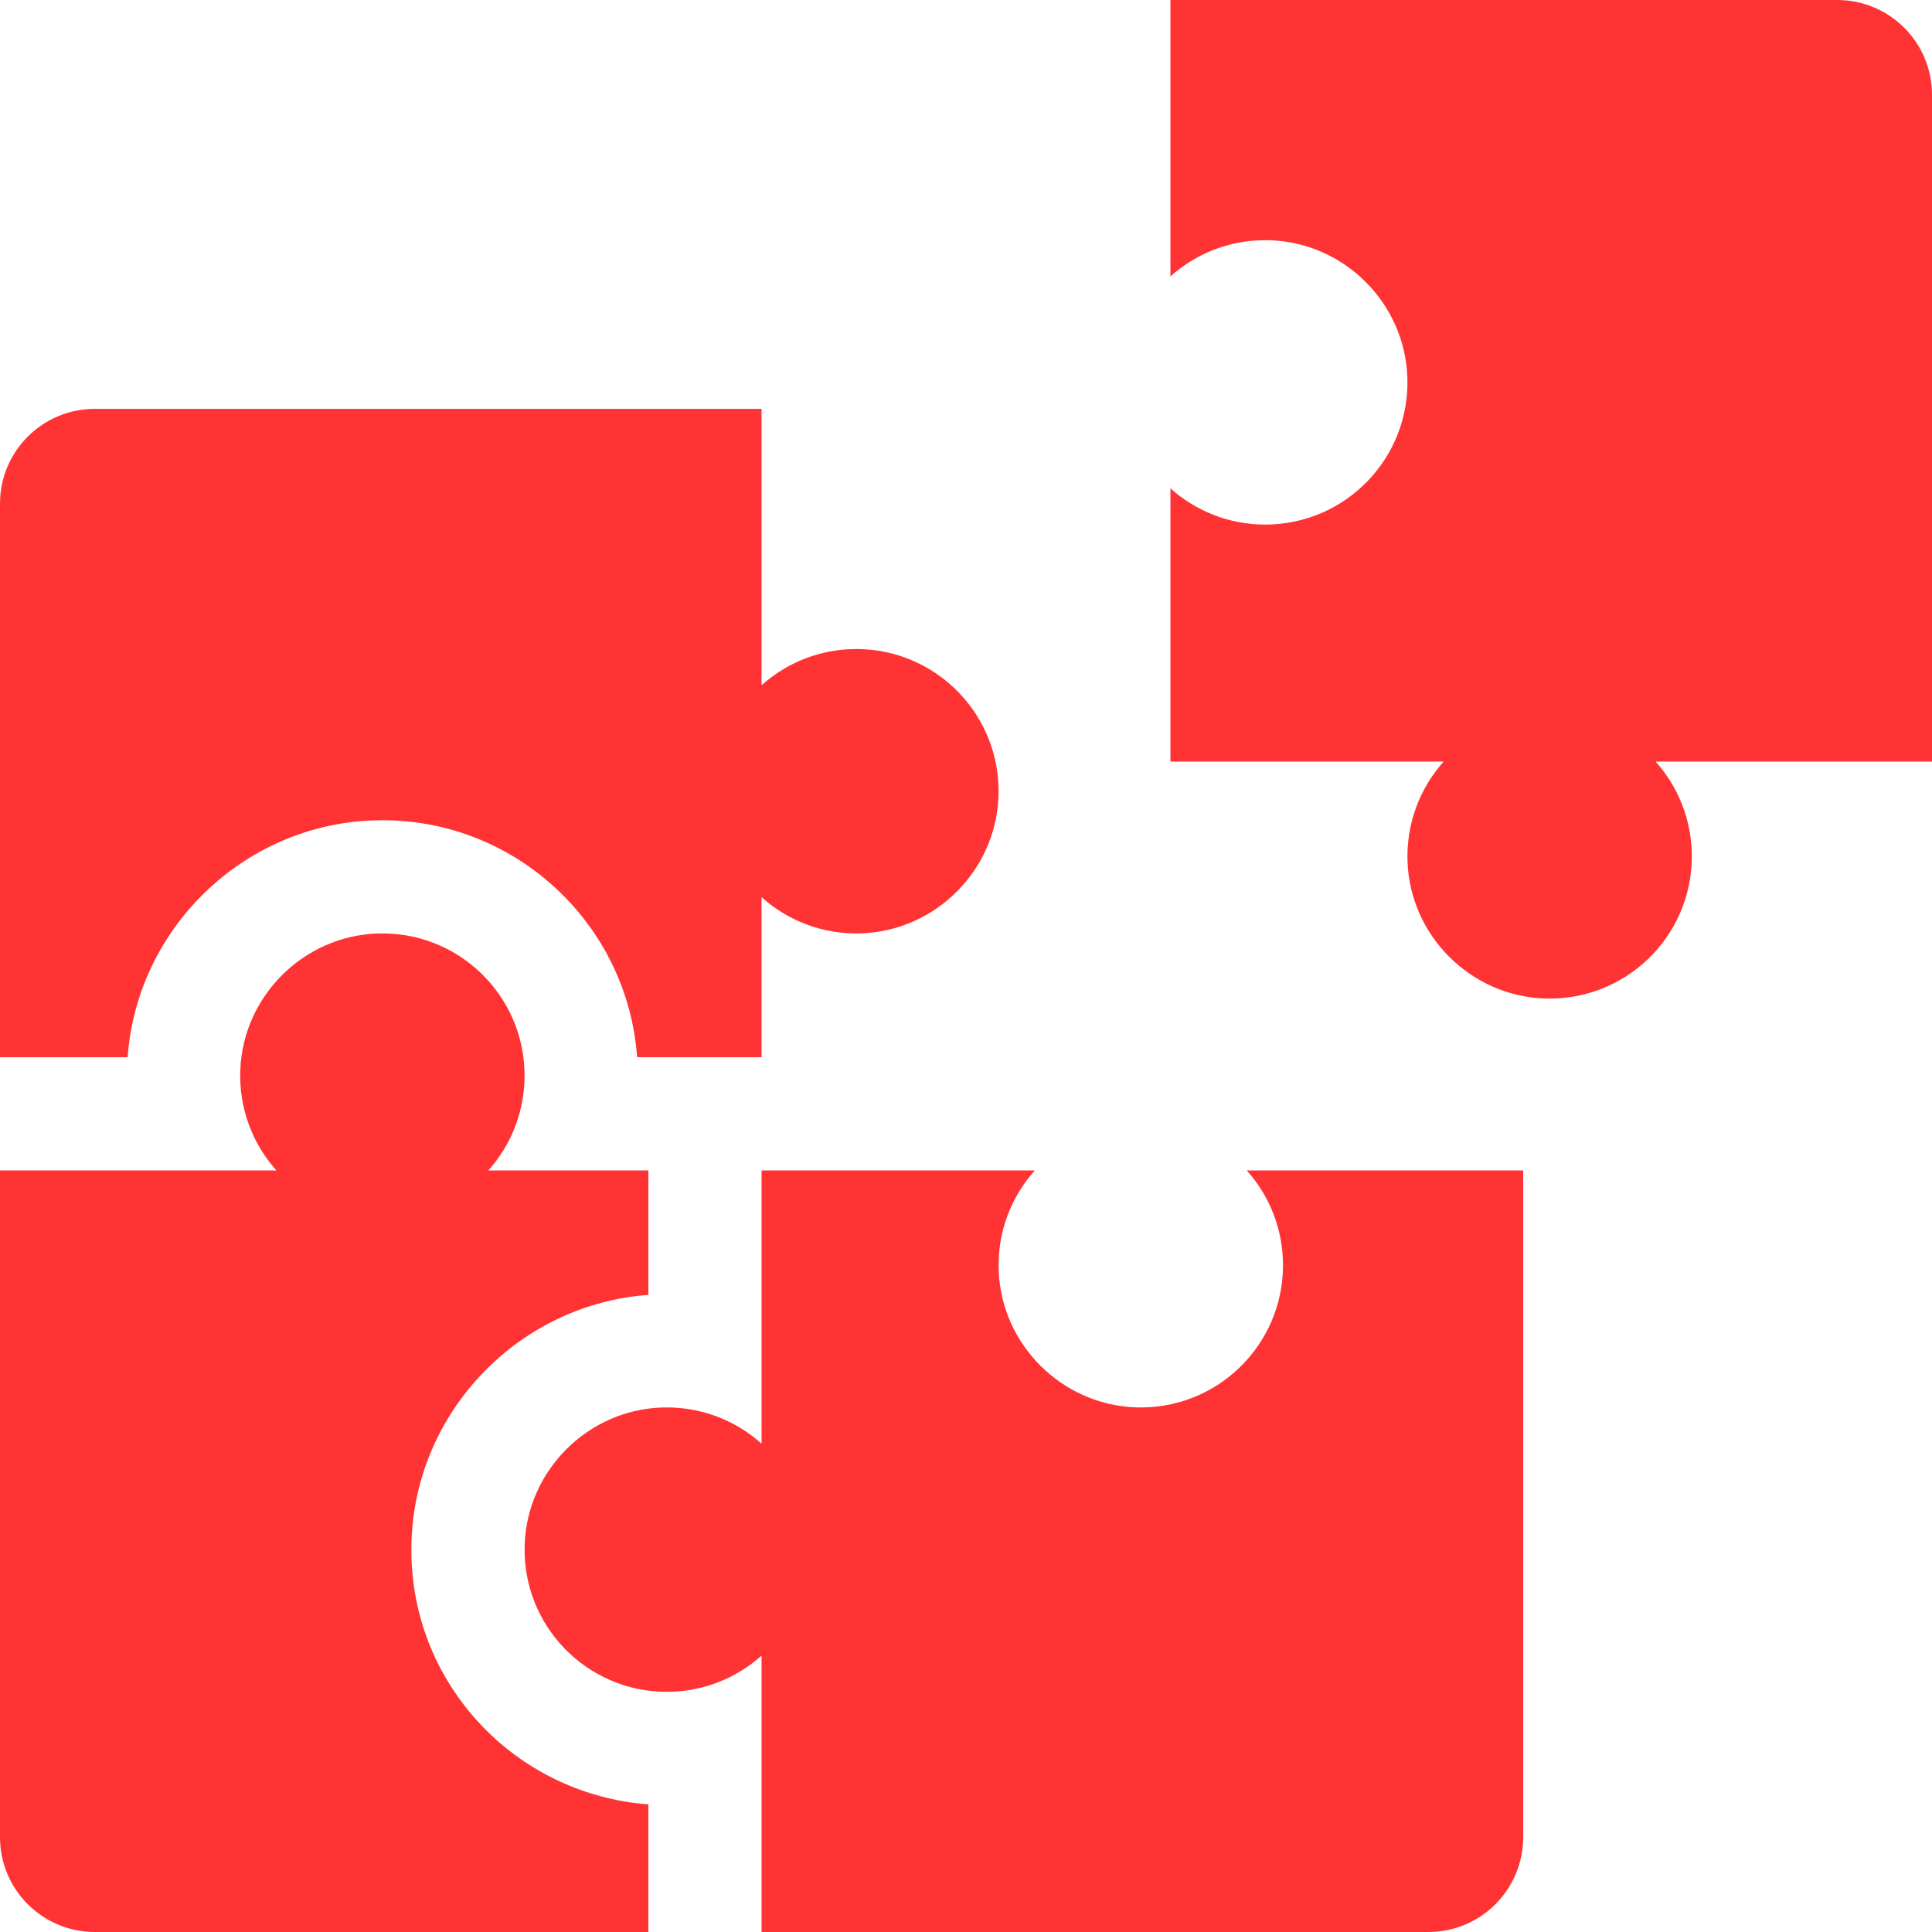
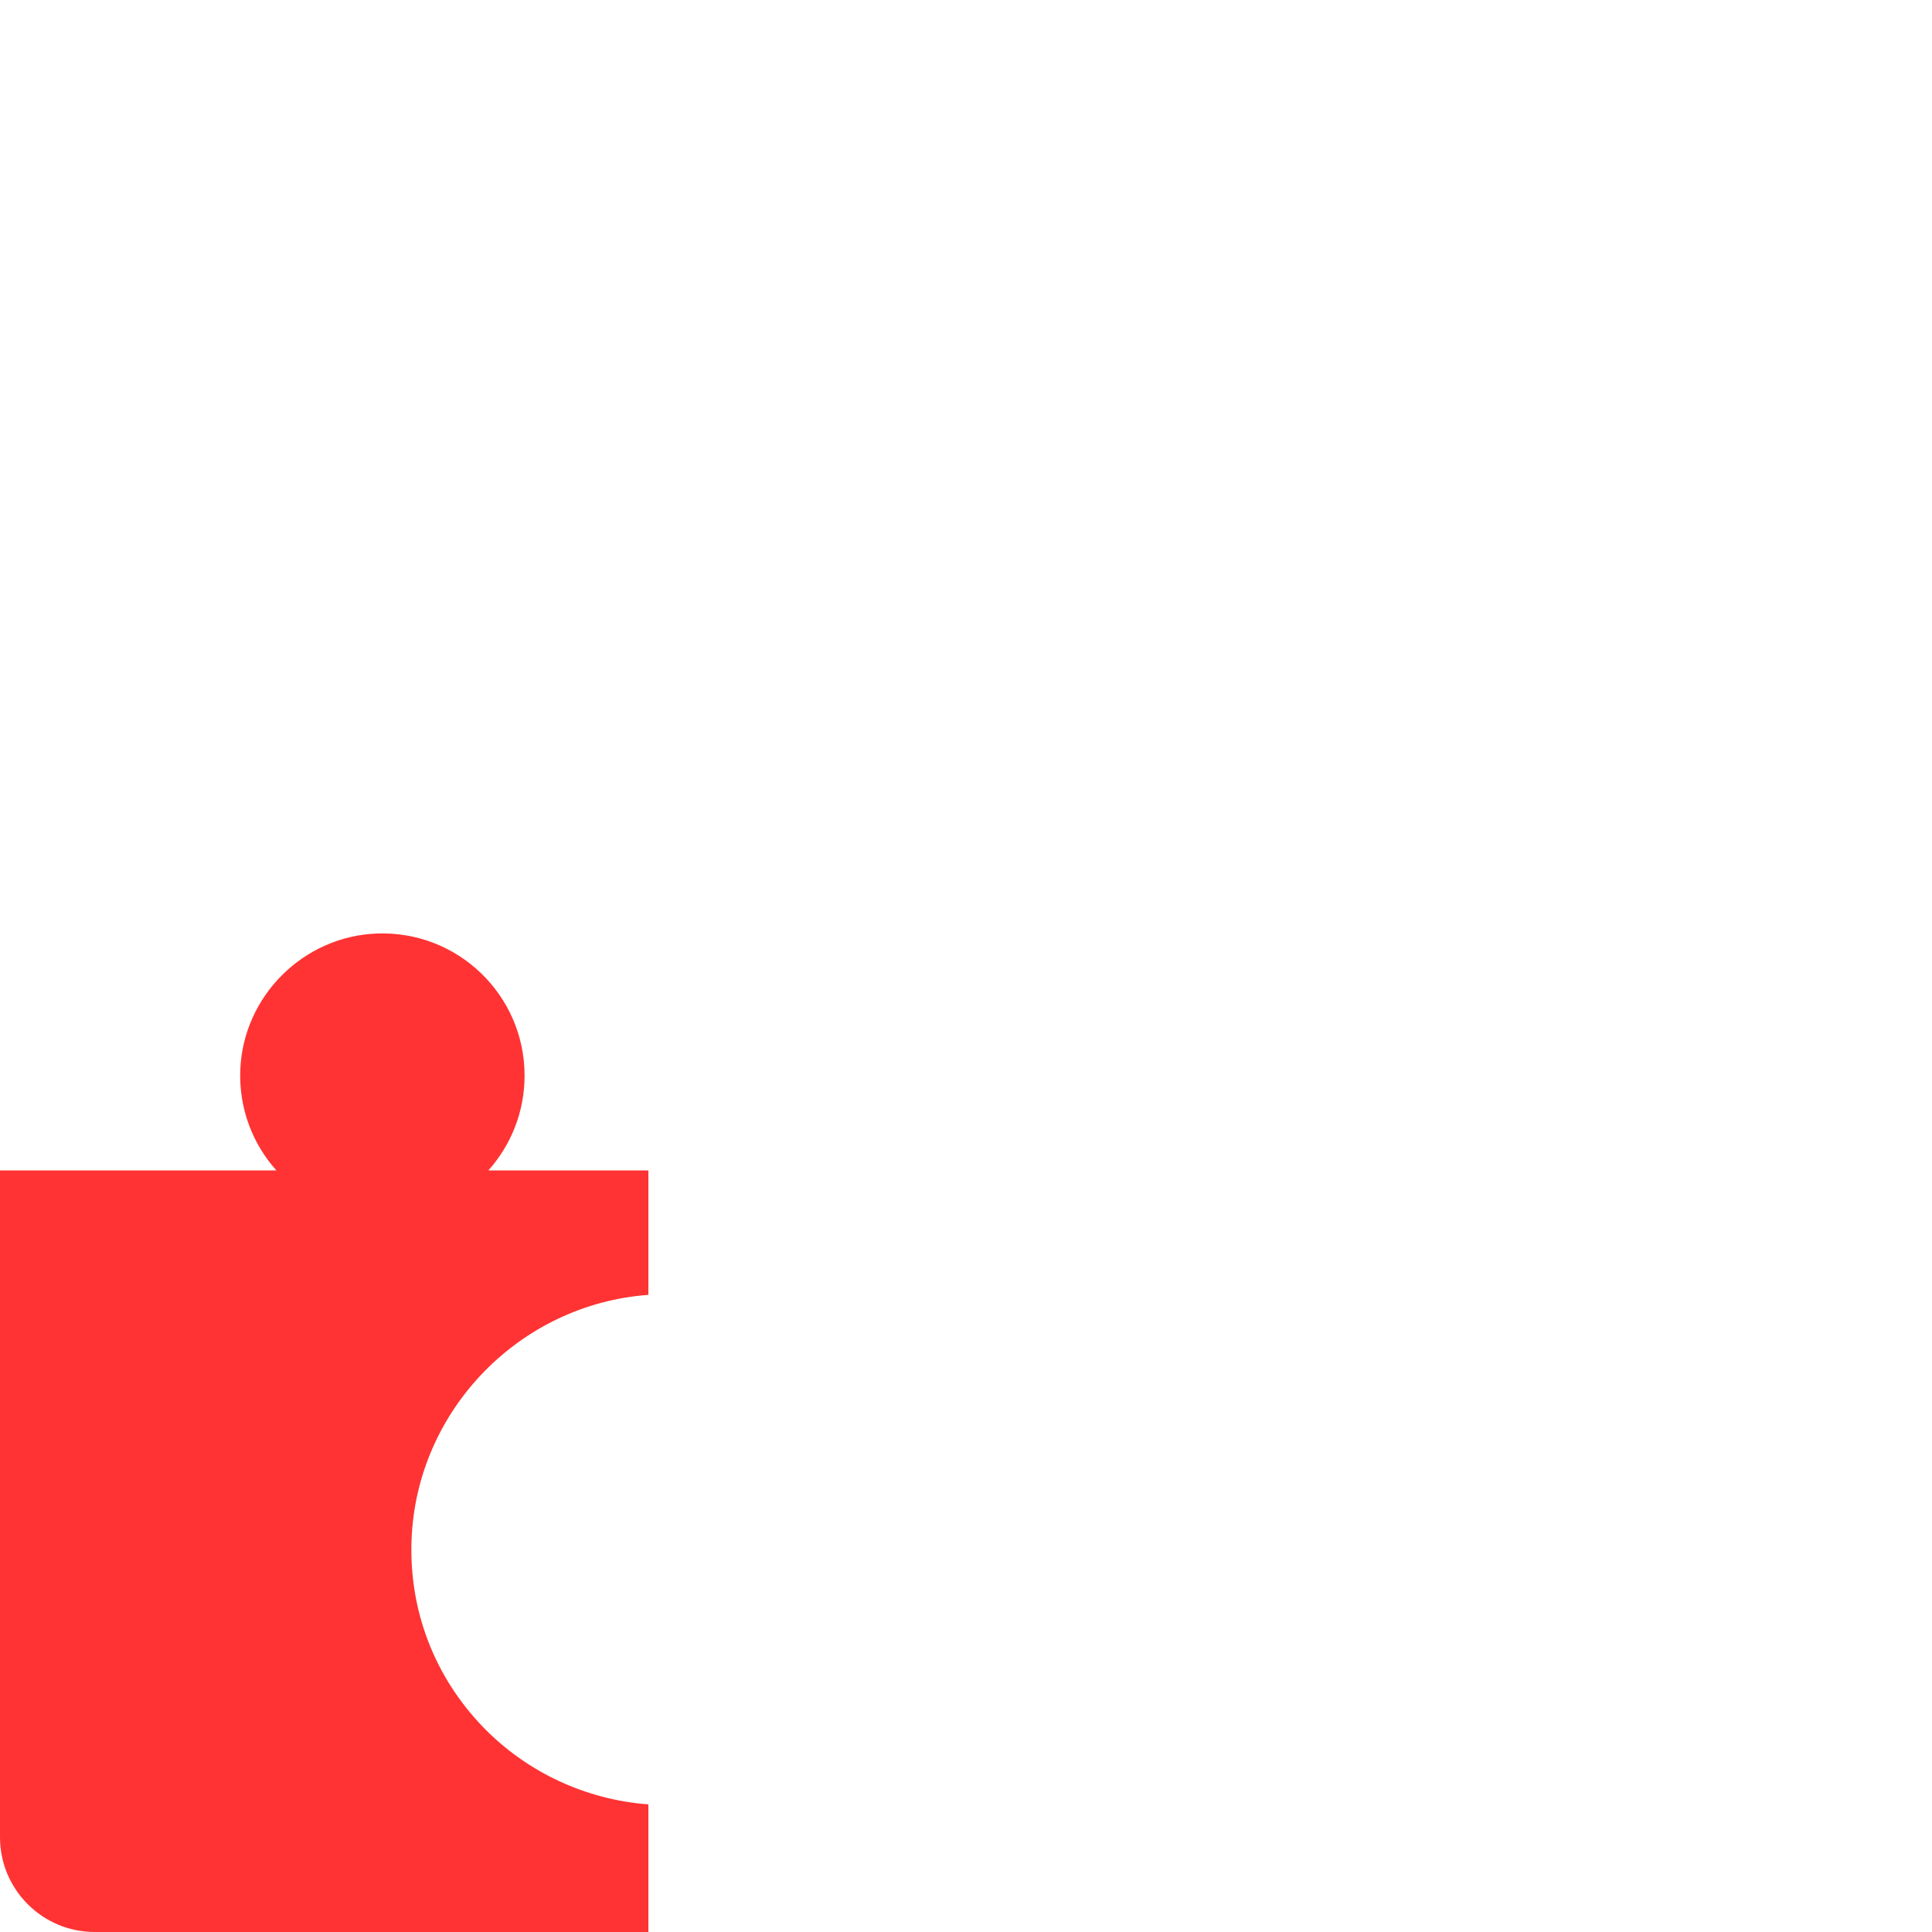
<svg xmlns="http://www.w3.org/2000/svg" width="48" height="48" viewBox="0 0 48 48" fill="none">
-   <path d="M29.079 6.867C29.737 6.278 30.616 5.932 31.578 5.97C33.407 6.042 34.896 7.534 34.965 9.363C35.041 11.377 33.431 13.033 31.434 13.033C30.529 13.033 29.704 12.692 29.079 12.133V18.921H35.867C35.279 19.579 34.932 20.459 34.97 21.42C35.042 23.249 36.534 24.738 38.363 24.807C40.377 24.883 42.033 23.273 42.033 21.277C42.033 20.372 41.693 19.546 41.133 18.921H48V2.355C48 1.054 46.946 0 45.645 0H29.079V6.867ZM24.812 31.577C24.774 30.616 25.121 29.737 25.71 29.079H18.921V35.867C18.263 35.278 17.384 34.932 16.423 34.97C14.594 35.042 13.105 36.534 13.036 38.363C12.959 40.377 14.569 42.033 16.566 42.033C17.471 42.033 18.296 41.692 18.921 41.133V48H35.487C36.788 48 37.843 46.946 37.843 45.645V29.079H30.975C31.535 29.704 31.876 30.529 31.876 31.434C31.876 33.431 30.219 35.041 28.206 34.965C26.376 34.895 24.885 33.407 24.812 31.577ZM21.277 16.125C20.372 16.125 19.546 16.465 18.921 17.025V10.158H2.355C1.054 10.158 0 11.212 0 12.513V26.266H3.171C3.4 23.071 6.036 20.504 9.257 20.383C9.338 20.38 9.419 20.378 9.5 20.378C12.845 20.378 15.594 22.98 15.829 26.266H18.921V22.29C19.579 22.879 20.459 23.226 21.42 23.188C23.249 23.115 24.738 21.624 24.807 19.794C24.883 17.781 23.273 16.125 21.277 16.125Z" fill="#FF3333" />
  <path d="M11.995 42.901C10.788 41.648 10.159 39.998 10.225 38.257C10.347 35.036 12.914 32.401 16.109 32.171V29.079H12.133C12.692 28.454 13.033 27.628 13.033 26.723C13.033 24.727 11.377 23.117 9.363 23.193C7.534 23.262 6.042 24.751 5.97 26.58C5.932 27.541 6.278 28.421 6.867 29.079H0V45.645C0 46.946 1.054 48 2.355 48H16.109V44.829C14.557 44.715 13.079 44.027 11.995 42.901Z" fill="#FF3333" />
</svg>